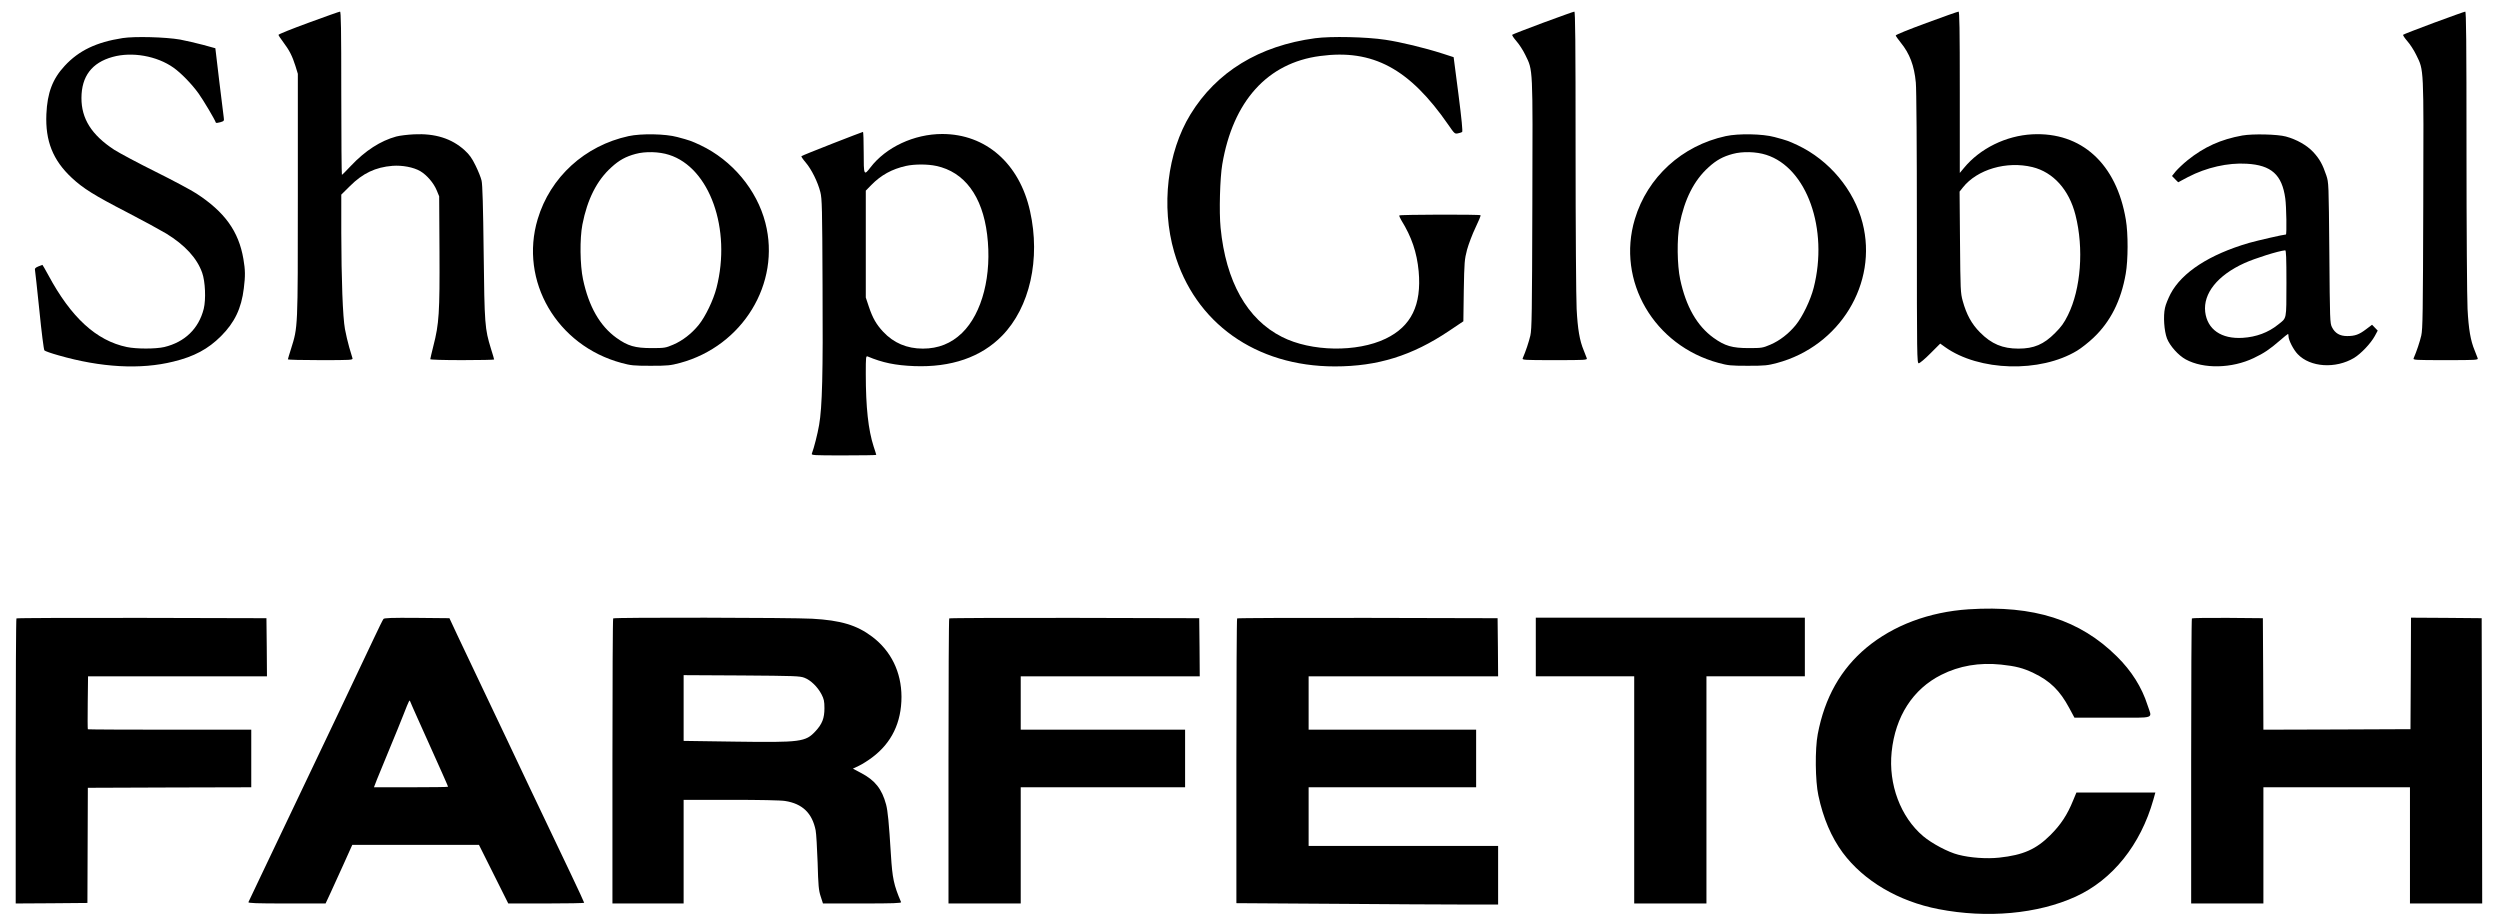
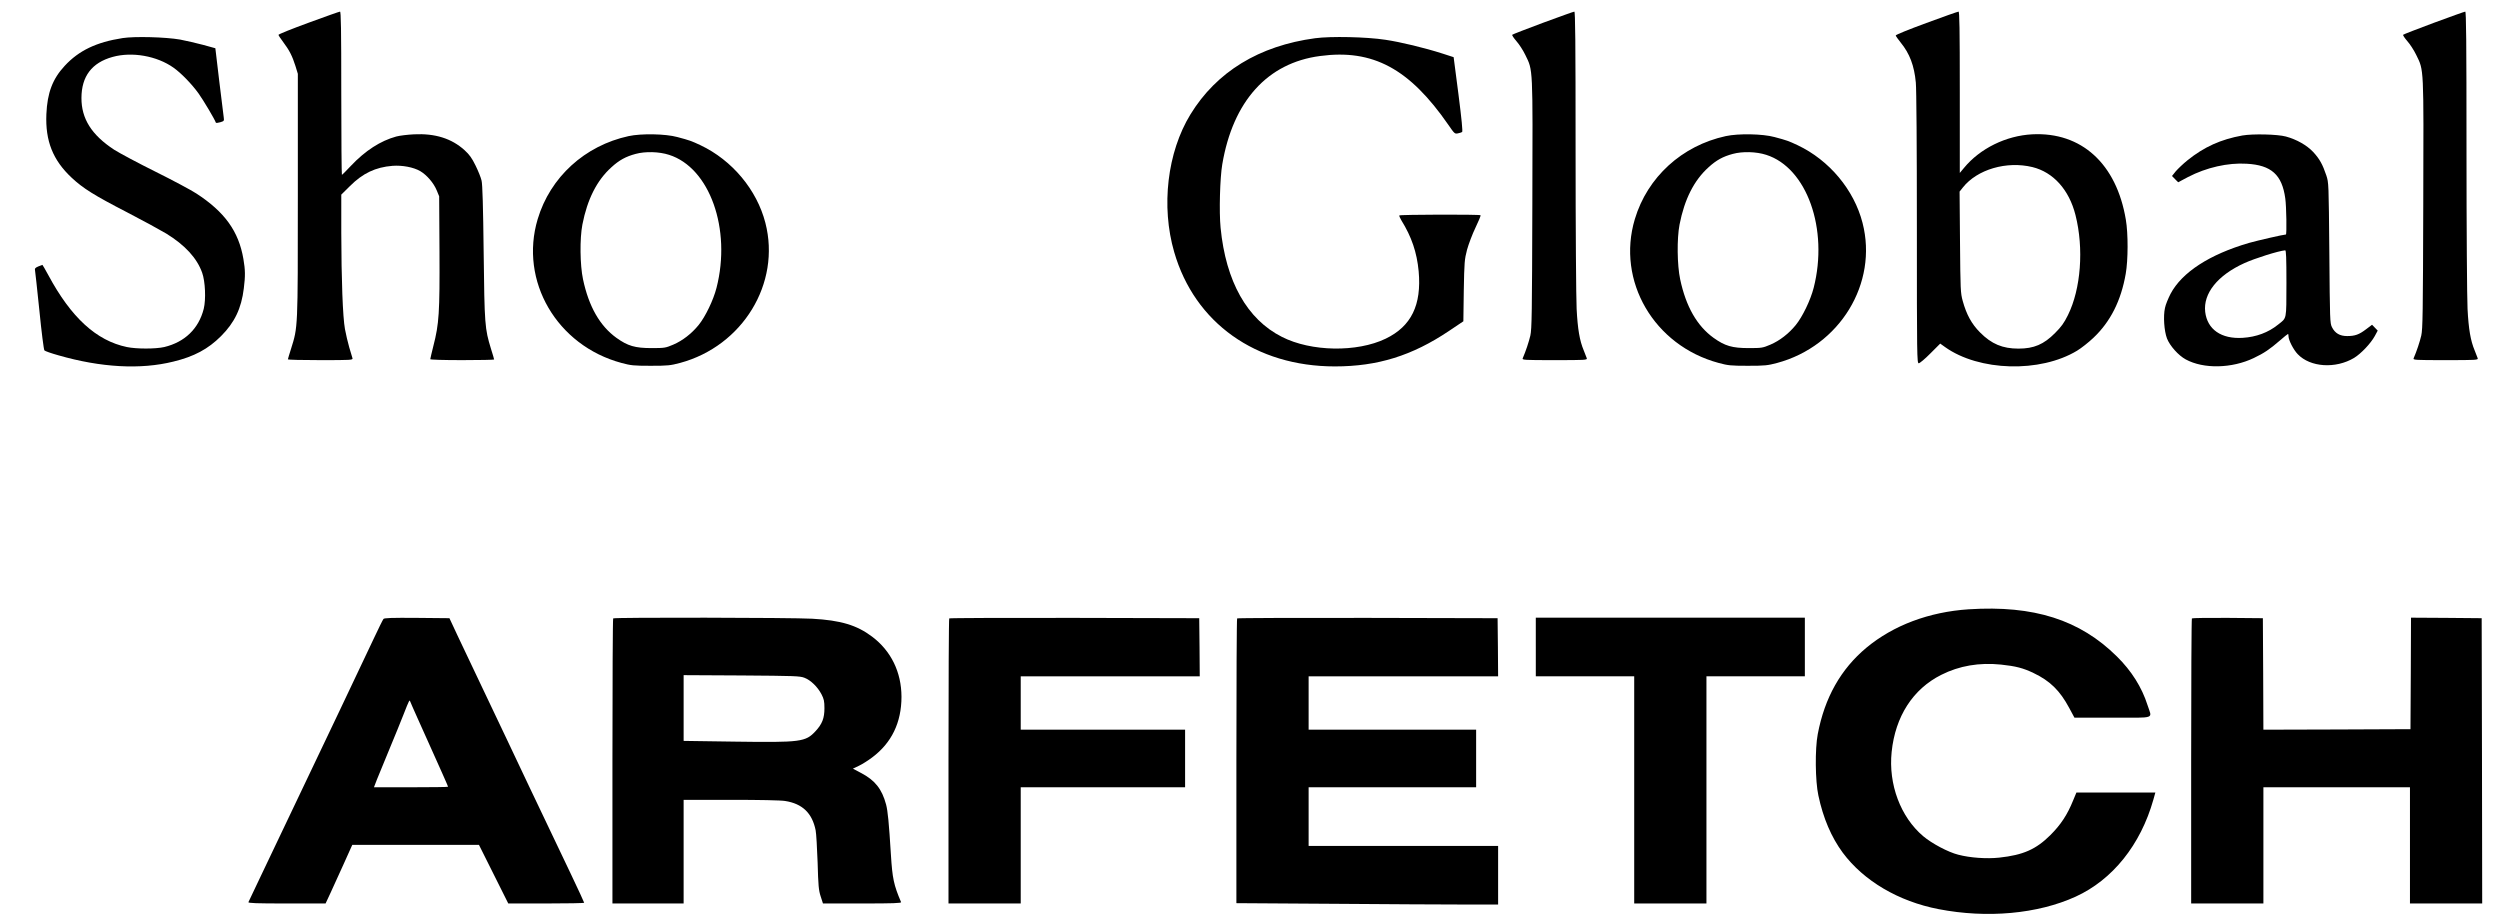
<svg xmlns="http://www.w3.org/2000/svg" version="1.0" width="2388pt" height="876pt" viewBox="0 0 2388 876" preserveAspectRatio="xMidYMid meet">
  <g transform="translate(0,876) scale(0.1,-0.1)" fill="#000000" stroke="none">
    <path d="M2948 8543 c-159 -58 -288 -110 -288 -116 0 -5 21 -37 46 -70 58 -77 86 -132 116 -227 l23 -75 0 -1160 c0 -1284 1 -1256 -65 -1467 -16 -51 -30 -96 -30 -100 0 -5 140 -8 311 -8 292 0 311 1 306 18 -2 9 -16 56 -31 104 -14 48 -32 127 -41 175 -21 116 -34 473 -35 921 l0 363 83 82 c122 122 244 180 406 193 93 7 201 -13 266 -51 62 -37 127 -112 156 -182 l24 -58 3 -525 c3 -586 -4 -694 -58 -903 -16 -65 -30 -123 -30 -128 0 -5 123 -9 305 -9 168 0 305 3 305 6 0 3 -13 49 -30 102 -59 193 -62 229 -70 922 -5 432 -11 651 -20 685 -6 28 -32 92 -57 143 -36 73 -57 103 -106 148 -123 111 -280 161 -482 151 -60 -3 -137 -12 -170 -21 -150 -41 -296 -135 -432 -279 -45 -48 -84 -87 -87 -87 -3 0 -6 351 -6 780 0 618 -3 780 -12 779 -7 0 -142 -48 -300 -106z" />
    <path d="M14738 8542 c-158 -59 -290 -110 -293 -114 -4 -4 14 -31 39 -60 26 -29 65 -89 86 -133 74 -152 71 -98 67 -1425 -3 -1041 -5 -1193 -19 -1255 -14 -60 -44 -151 -73 -217 -7 -17 12 -18 305 -18 293 0 312 1 307 18 -3 9 -17 44 -30 77 -38 91 -57 200 -67 394 -5 97 -10 776 -10 1509 0 1059 -3 1332 -12 1331 -7 0 -142 -49 -300 -107z" />
    <path d="M18400 8540 c-167 -61 -294 -113 -292 -119 1 -6 22 -36 47 -67 86 -105 130 -221 145 -383 6 -65 10 -607 10 -1393 0 -1225 1 -1288 18 -1288 9 0 60 42 111 94 l94 94 46 -33 c325 -232 909 -248 1261 -35 40 24 111 80 156 123 163 154 264 354 309 612 23 131 24 383 1 517 -89 534 -424 839 -894 815 -250 -13 -499 -135 -652 -321 l-40 -48 0 771 c0 610 -3 771 -12 770 -7 0 -146 -49 -308 -109z m1014 -1376 c199 -49 350 -216 411 -458 81 -319 52 -706 -72 -956 -37 -75 -63 -111 -123 -171 -108 -109 -202 -149 -350 -149 -151 0 -257 44 -366 154 -81 81 -130 171 -166 301 -21 76 -22 104 -26 563 l-4 482 31 39 c137 173 418 255 665 195z" />
    <path d="M23248 8542 c-158 -59 -290 -110 -293 -114 -4 -4 14 -31 39 -60 26 -29 65 -89 86 -133 74 -152 71 -98 67 -1425 -3 -1041 -5 -1193 -19 -1255 -14 -60 -44 -151 -73 -217 -7 -17 12 -18 305 -18 293 0 312 1 307 18 -3 9 -17 44 -30 77 -38 91 -57 200 -67 394 -5 97 -10 776 -10 1509 0 1059 -3 1332 -12 1331 -7 0 -142 -49 -300 -107z" />
    <path d="M1170 8396 c-250 -39 -417 -119 -552 -265 -116 -125 -166 -257 -175 -461 -11 -256 62 -440 242 -608 108 -101 215 -168 525 -328 151 -78 321 -171 378 -205 179 -110 293 -234 343 -374 30 -84 37 -256 15 -345 -48 -190 -181 -318 -377 -365 -82 -19 -267 -19 -357 0 -292 61 -533 282 -751 688 -29 53 -54 97 -56 97 -1 0 -19 -7 -39 -15 -27 -11 -36 -21 -32 -33 2 -9 21 -183 42 -387 20 -203 42 -375 48 -382 6 -7 66 -28 134 -47 406 -117 785 -138 1098 -60 198 48 332 120 455 243 130 130 195 265 218 457 15 119 14 175 -4 280 -45 265 -179 450 -450 626 -49 32 -225 126 -390 208 -165 82 -343 177 -395 210 -215 141 -313 296 -312 495 1 206 99 336 297 391 186 52 424 10 583 -103 71 -50 174 -156 238 -245 46 -64 156 -249 166 -280 2 -4 20 -2 41 4 37 11 39 13 34 47 -3 20 -22 176 -43 348 l-37 312 -116 32 c-64 17 -163 40 -221 51 -139 24 -433 32 -550 14z" />
    <path d="M12563 8395 c-536 -72 -943 -321 -1192 -728 -221 -361 -282 -878 -155 -1315 196 -677 780 -1092 1535 -1092 408 0 737 102 1090 339 l137 92 4 292 c5 275 7 298 31 391 15 54 51 150 81 212 30 62 52 115 48 118 -8 9 -770 7 -776 -2 -2 -4 7 -25 20 -47 98 -158 148 -306 165 -486 29 -322 -70 -526 -315 -644 -274 -132 -712 -125 -991 17 -333 168 -536 529 -586 1043 -15 151 -6 476 16 605 102 603 431 969 934 1035 504 68 854 -120 1226 -658 57 -83 61 -87 90 -81 17 3 35 9 41 13 7 4 -4 119 -35 361 l-46 354 -105 34 c-175 56 -399 110 -546 132 -181 28 -524 35 -671 15z" />
-     <path d="M7948 7387 c-158 -62 -290 -115 -293 -119 -3 -3 15 -30 40 -59 56 -65 117 -188 141 -284 16 -63 18 -149 21 -890 5 -850 -3 -1162 -33 -1335 -14 -83 -49 -220 -69 -272 -7 -17 12 -18 304 -18 171 0 311 2 311 5 0 2 -11 39 -25 80 -51 158 -75 374 -75 694 0 161 1 173 18 166 142 -60 266 -85 443 -92 354 -14 641 85 841 290 265 271 369 734 267 1190 -101 455 -422 737 -839 737 -268 0 -538 -126 -686 -320 -62 -81 -64 -76 -64 145 0 107 -3 195 -7 195 -5 -1 -137 -51 -295 -113z m995 -212 c269 -57 441 -288 486 -655 48 -385 -46 -753 -240 -941 -104 -100 -226 -149 -374 -149 -152 0 -280 54 -380 162 -65 70 -99 129 -136 239 l-29 87 0 511 0 510 53 54 c93 95 197 152 331 182 82 18 206 18 289 0z" />
    <path d="M6005 7460 c-419 -91 -749 -392 -869 -793 -177 -591 183 -1208 801 -1374 89 -24 115 -27 278 -27 164 0 189 3 280 27 599 161 965 761 816 1338 -81 316 -318 599 -620 742 -88 41 -101 46 -221 78 -113 31 -345 35 -465 9z m386 -179 c388 -123 597 -709 453 -1271 -30 -117 -106 -275 -171 -355 -67 -82 -153 -149 -242 -187 -73 -31 -82 -33 -206 -33 -159 0 -228 20 -337 98 -158 114 -264 299 -319 559 -29 136 -32 388 -6 523 47 241 138 422 277 547 74 68 138 103 232 128 92 25 223 22 319 -9z" />
    <path d="M16485 7460 c-419 -91 -749 -392 -869 -793 -177 -591 183 -1208 801 -1374 89 -24 115 -27 278 -27 164 0 189 3 280 27 599 161 965 761 816 1338 -81 316 -318 599 -620 742 -88 41 -101 46 -221 78 -113 31 -345 35 -465 9z m386 -179 c388 -123 597 -709 453 -1271 -30 -117 -106 -275 -171 -355 -67 -82 -153 -149 -242 -187 -73 -31 -82 -33 -206 -33 -159 0 -228 20 -337 98 -158 114 -264 299 -319 559 -29 136 -32 388 -6 523 47 241 138 422 277 547 74 68 138 103 232 128 92 25 223 22 319 -9z" />
    <path d="M21420 7466 c-206 -37 -366 -109 -525 -237 -41 -33 -91 -81 -112 -105 l-36 -45 29 -30 30 -30 94 50 c175 91 381 138 560 127 236 -13 338 -105 369 -331 11 -76 15 -345 6 -345 -21 0 -270 -57 -351 -80 -378 -110 -642 -281 -751 -487 -22 -43 -47 -103 -53 -134 -18 -80 -8 -220 19 -292 28 -71 109 -162 179 -200 170 -93 441 -87 650 13 99 47 153 84 249 167 40 35 75 63 78 63 3 0 5 -10 5 -22 0 -37 48 -130 88 -171 120 -126 362 -141 538 -36 67 41 159 138 198 209 l28 52 -27 28 -27 28 -57 -43 c-67 -51 -106 -65 -181 -65 -70 0 -116 27 -145 85 -19 38 -20 66 -25 710 -6 668 -6 670 -29 740 -35 104 -64 157 -125 223 -61 65 -158 120 -261 148 -81 22 -316 27 -415 10z m420 -1413 c-1 -356 5 -326 -80 -394 -93 -75 -208 -118 -337 -126 -205 -13 -339 80 -359 248 -20 176 118 349 373 465 103 47 326 117 391 123 9 1 12 -68 12 -316z" />
    <path d="M18805 2940 c-379 -25 -719 -153 -976 -366 -246 -205 -400 -478 -466 -827 -27 -141 -24 -448 6 -585 46 -218 124 -399 233 -547 200 -269 532 -465 915 -539 463 -90 947 -46 1309 119 353 161 621 495 743 927 l19 68 -377 0 -377 0 -32 -77 c-55 -136 -118 -231 -216 -329 -138 -137 -259 -191 -489 -216 -120 -13 -278 -2 -392 28 -96 24 -252 107 -335 177 -216 183 -333 495 -301 805 35 339 203 600 474 736 172 87 363 119 570 98 142 -15 212 -33 312 -81 157 -75 251 -167 340 -333 l50 -93 365 0 c421 0 377 -16 333 120 -54 170 -153 327 -292 464 -354 351 -794 491 -1416 451z" />
-     <path d="M157 2853 c-4 -3 -7 -618 -7 -1365 l0 -1358 343 2 342 3 2 550 2 550 781 3 780 2 0 275 0 275 -778 0 c-428 0 -781 2 -783 4 -2 2 -3 117 -1 255 l3 251 854 0 855 0 -2 278 -3 277 -1191 3 c-655 1 -1194 -1 -1197 -5z" />
    <path d="M3663 2848 c-6 -7 -48 -92 -93 -188 -45 -96 -192 -407 -327 -690 -317 -664 -601 -1261 -748 -1570 -64 -135 -119 -251 -122 -257 -4 -10 73 -13 366 -13 l371 0 48 103 c26 56 83 182 127 279 l80 178 605 0 605 0 140 -280 140 -280 362 0 c200 0 363 3 363 7 0 4 -56 125 -124 268 -320 670 -536 1125 -611 1285 -45 96 -153 324 -240 505 -87 182 -192 404 -235 495 l-77 165 -310 3 c-241 2 -313 -1 -320 -10z m323 -943 c34 -77 88 -196 119 -265 96 -213 175 -390 175 -395 0 -3 -159 -5 -354 -5 l-354 0 28 73 c16 39 70 171 120 292 50 121 112 271 136 334 52 133 56 140 62 121 3 -8 33 -78 68 -155z" />
    <path d="M5857 2853 c-4 -3 -7 -618 -7 -1365 l0 -1358 340 0 340 0 0 495 0 495 453 0 c266 0 479 -4 517 -11 165 -26 258 -116 291 -280 6 -30 14 -169 19 -309 6 -220 10 -264 29 -322 l22 -68 375 0 c297 0 375 3 371 13 -70 164 -83 227 -97 453 -19 309 -30 418 -46 479 -40 149 -106 232 -240 302 l-77 41 57 27 c32 15 89 51 127 80 186 139 280 334 280 580 -1 235 -99 437 -281 574 -146 110 -300 156 -572 171 -194 11 -1891 14 -1901 3z m1827 -567 c60 -23 125 -86 163 -158 23 -45 28 -65 28 -133 0 -95 -21 -150 -85 -219 -95 -103 -140 -109 -772 -100 l-488 7 0 314 0 314 553 -3 c509 -4 556 -5 601 -22z" />
    <path d="M9067 2853 c-4 -3 -7 -618 -7 -1365 l0 -1358 345 0 345 0 0 555 0 555 785 0 785 0 0 275 0 275 -785 0 -785 0 0 255 0 255 855 0 855 0 -2 278 -3 277 -1191 3 c-655 1 -1194 -1 -1197 -5z" />
    <path d="M11817 2853 c-4 -3 -7 -617 -7 -1363 l0 -1357 923 -6 c507 -4 1069 -7 1250 -7 l327 0 0 280 0 280 -905 0 -905 0 0 280 0 280 800 0 800 0 0 275 0 275 -800 0 -800 0 0 255 0 255 905 0 905 0 -2 278 -3 277 -1241 3 c-682 1 -1244 -1 -1247 -5z" />
    <path d="M14670 2580 l0 -280 470 0 470 0 0 -1085 0 -1085 345 0 345 0 0 1085 0 1085 470 0 470 0 0 280 0 280 -1285 0 -1285 0 0 -280z" />
    <path d="M20937 2853 c-4 -3 -7 -618 -7 -1365 l0 -1358 345 0 345 0 0 555 0 555 700 0 700 0 0 -555 0 -555 345 0 345 0 -2 1362 -3 1363 -337 3 -338 2 -2 -532 -3 -533 -702 -3 -703 -2 -2 532 -3 533 -336 3 c-184 1 -338 -1 -342 -5z" />
  </g>
</svg>